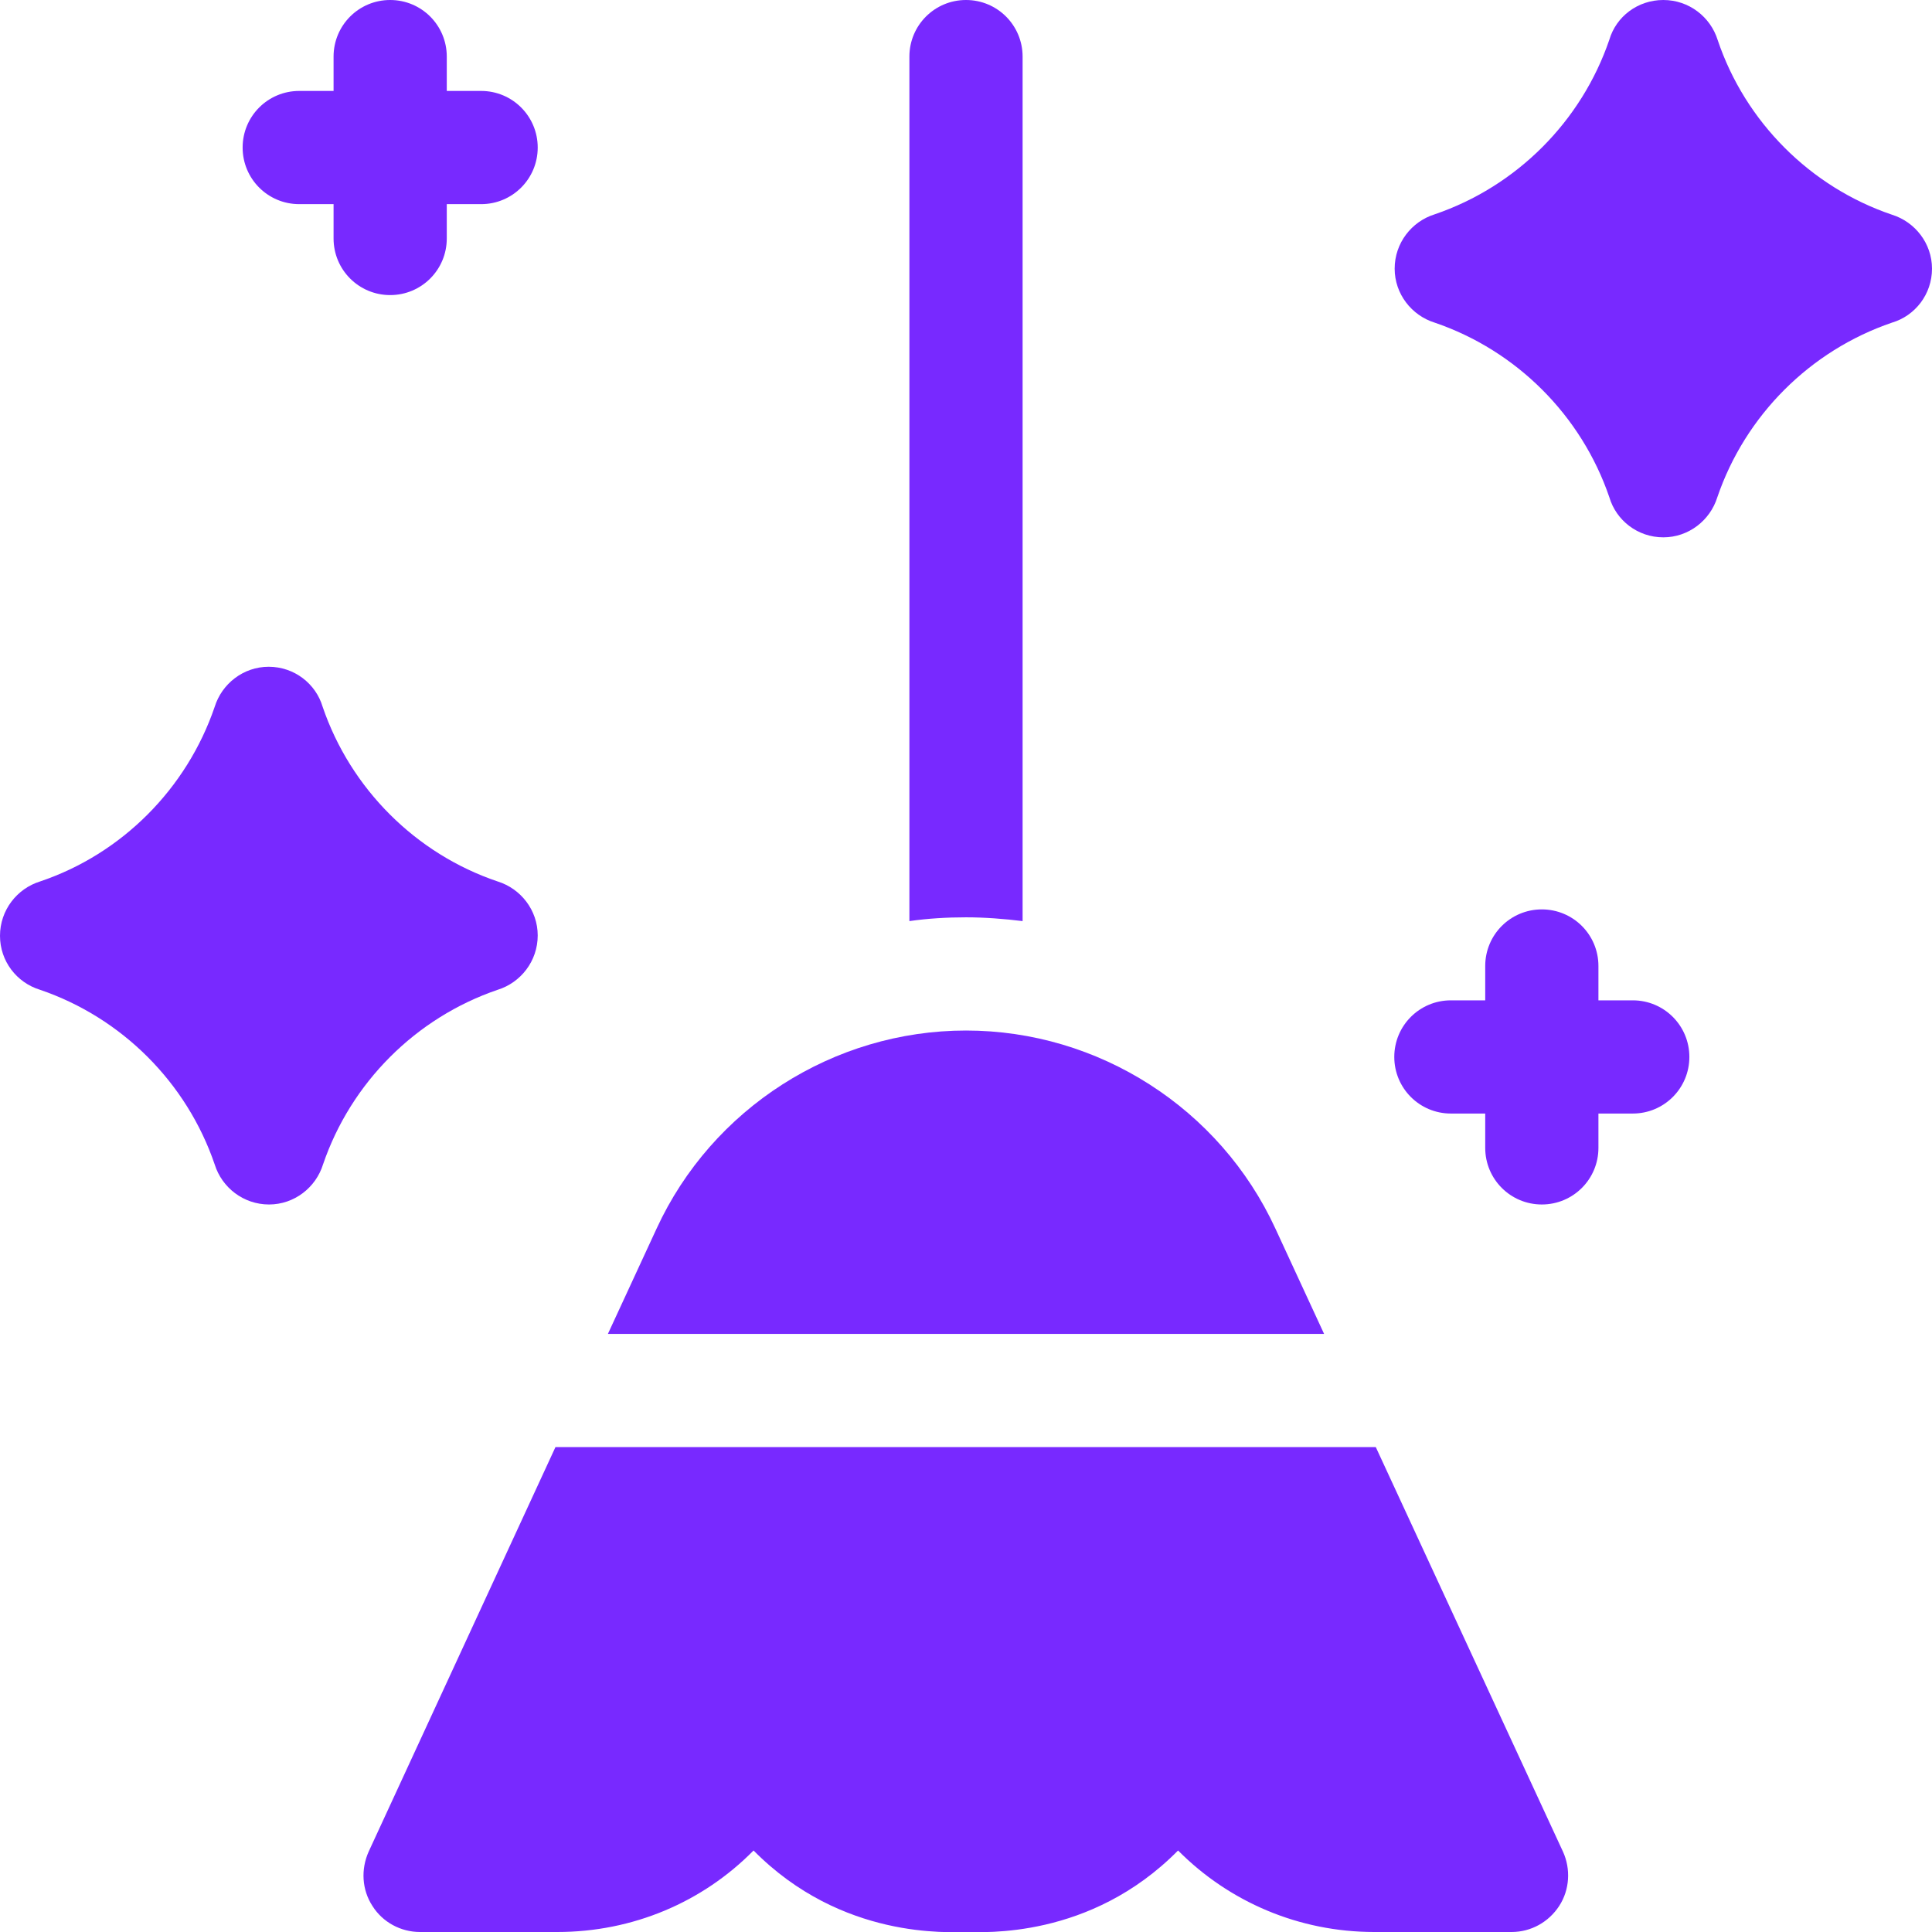
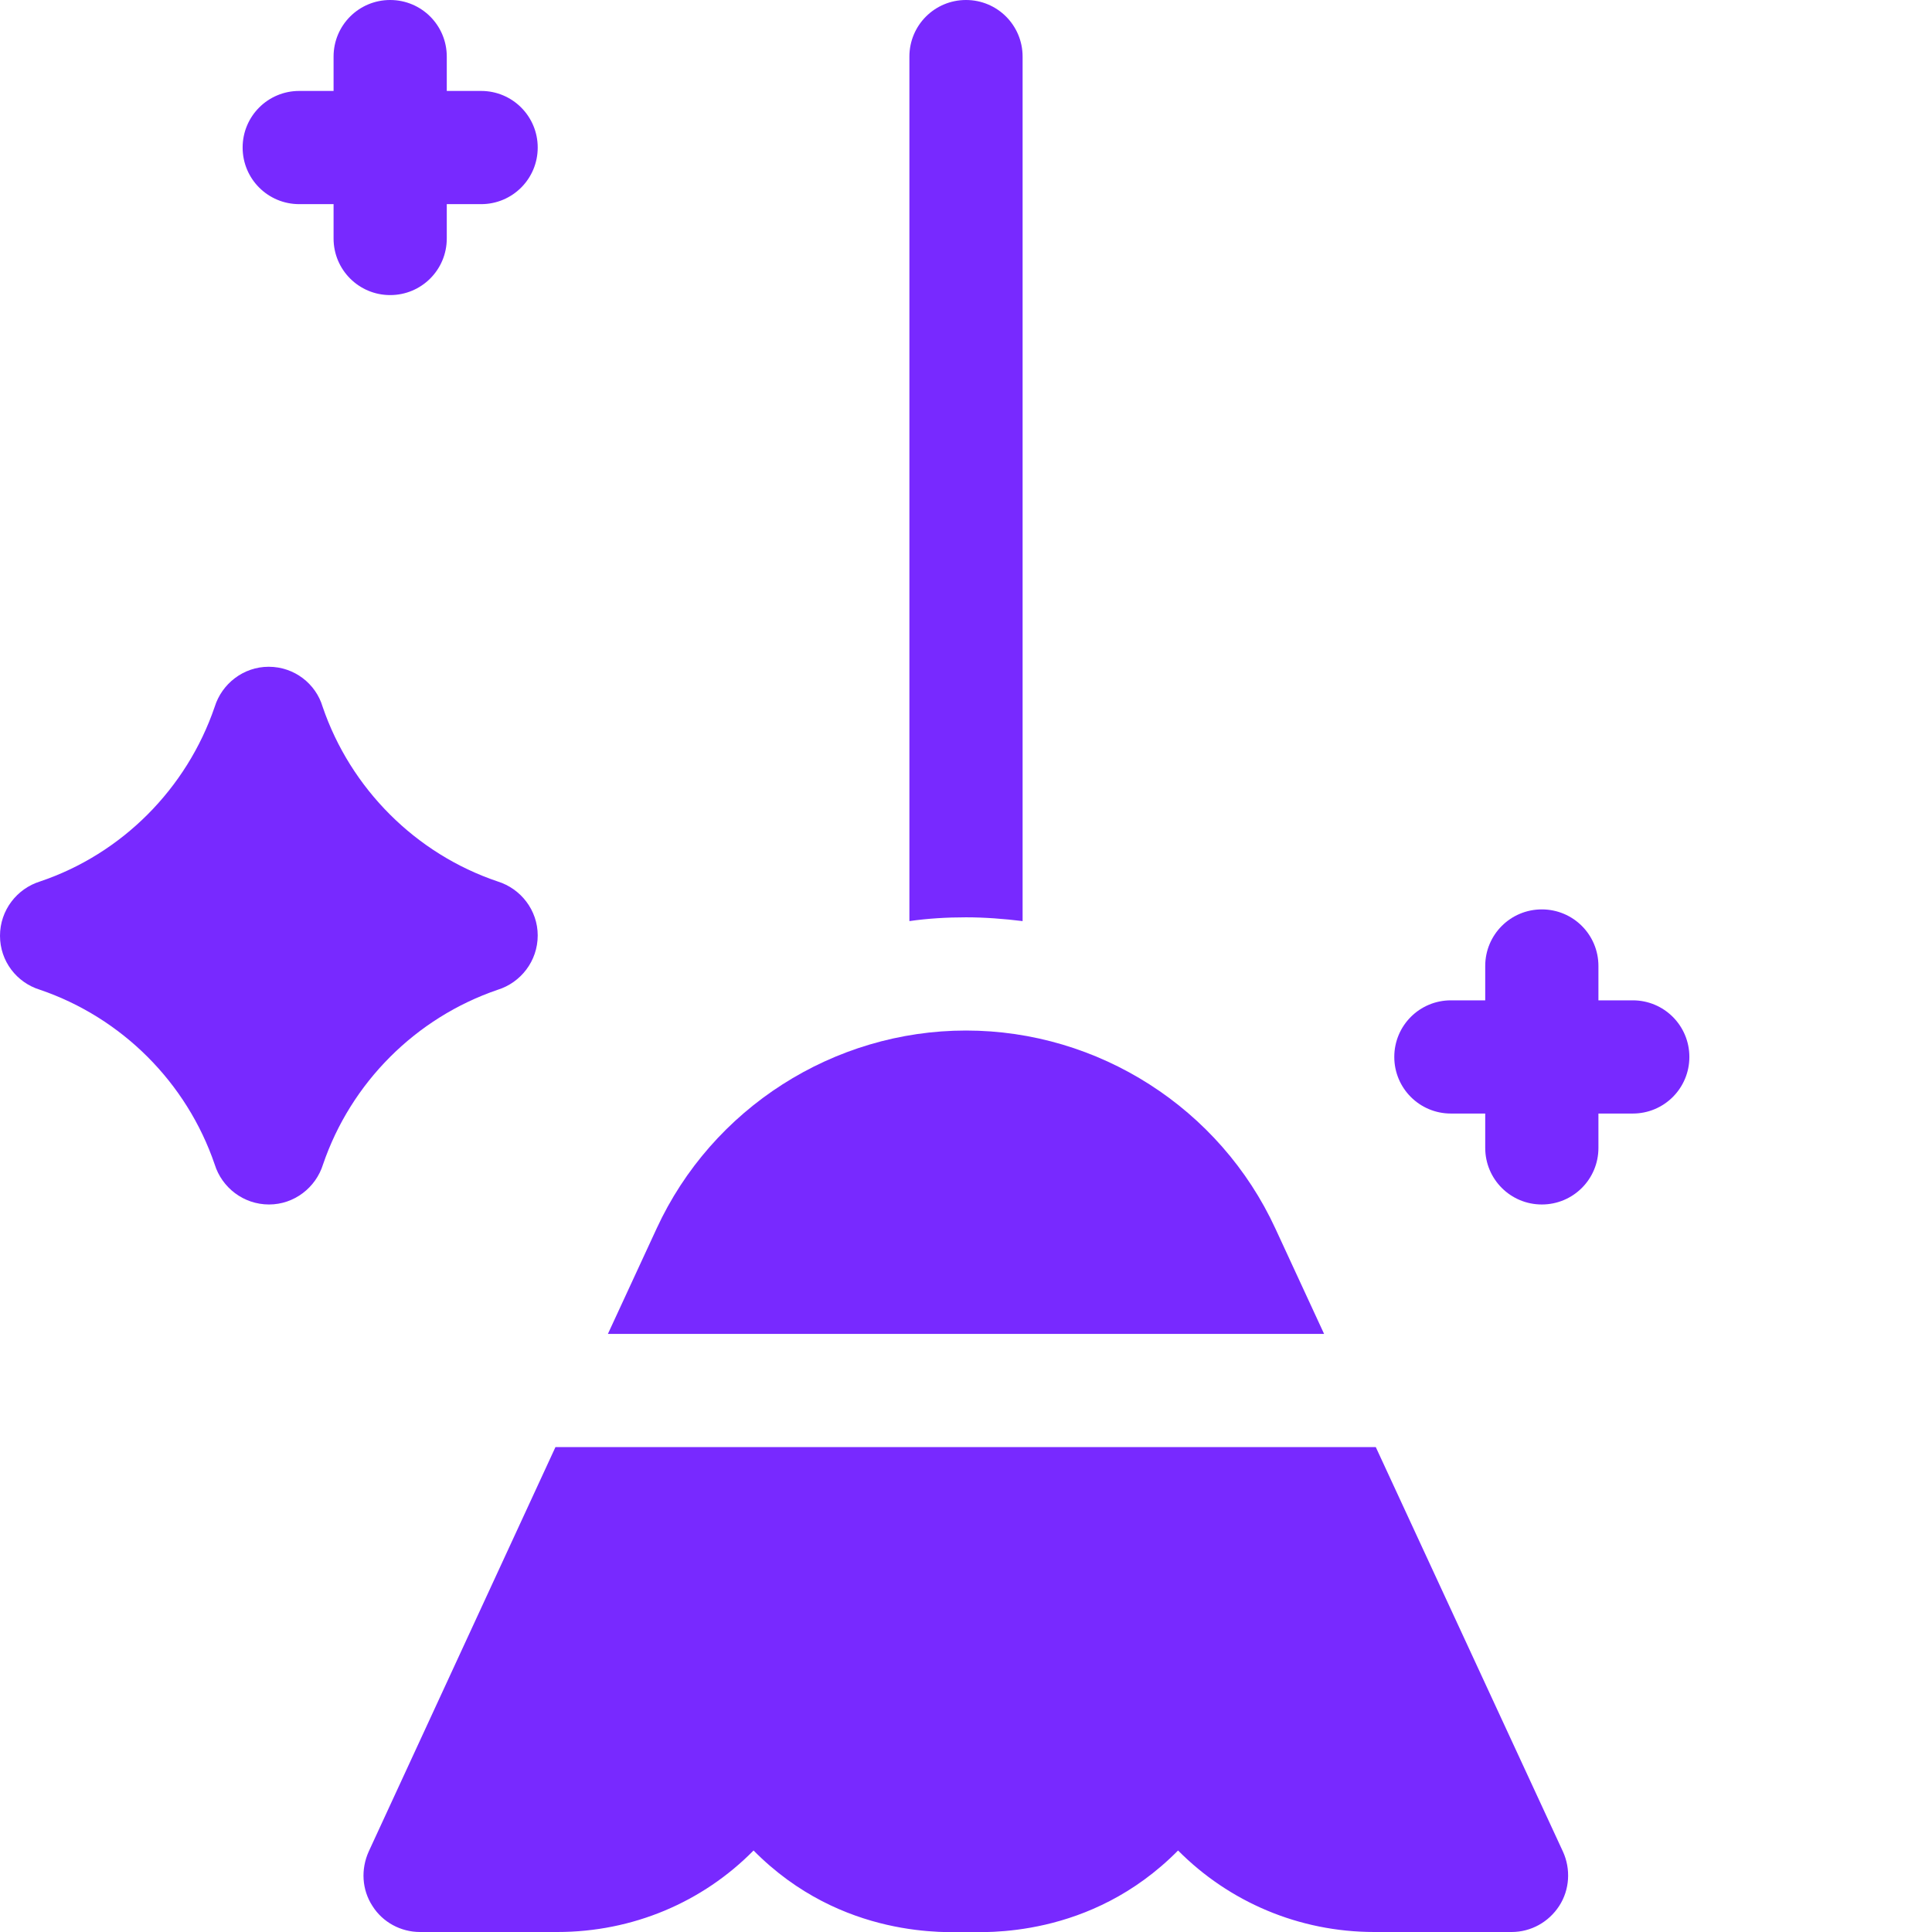
<svg xmlns="http://www.w3.org/2000/svg" version="1.1" id="Layer_1" x="0px" y="0px" viewBox="0 0 512 512" style="enable-background:new 0 0 512 512;" xml:space="preserve">
  <style type="text/css">
	.st0{fill:#7829FF;}
</style>
  <g>
    <g id="XMLID_3_">
      <g>
        <path class="st0" d="M432.7,265.1c8.3,0,15,6.7,15,15c0,8.3-6.7,15-15,15h-9.1v9.1c0,8.3-6.7,15-15,15c-8.3,0-15-6.7-15-15v-9.1     h-9.1c-8.3,0-15-6.7-15-15c0-8.3,6.7-15,15-15h9.1V256c0-8.3,6.7-15,15-15c8.3,0,15,6.7,15,15v9.1H432.7z" />
-         <path class="st0" d="M338,325.6l12.9,27.9H161.1l12.9-27.9c14.7-31.9,46.9-52.5,82-52.5C291.1,273.1,323.3,293.7,338,325.6z" />
+         <path class="st0" d="M338,325.6l12.9,27.9H161.1l12.9-27.9c14.7-31.9,46.9-52.5,82-52.5C291.1,273.1,323.3,293.7,338,325.6" />
        <path class="st0" d="M271,15v229.1c-4.9-0.6-10-1-15-1c-5.1,0-10.1,0.3-15,1V15c0-8.3,6.7-15,15-15S271,6.7,271,15z" />
        <path class="st0" d="M131.9,233.6c6.1,1.9,10.6,7.6,10.6,14.3c0,6.8-4.5,12.5-10.6,14.4c-21.7,7.4-38.9,24.6-46.3,46.3     c-1.9,6.1-7.6,10.6-14.3,10.6c-6.8,0-12.5-4.5-14.4-10.6c-7.4-21.7-24.6-38.9-46.3-46.3C4.4,260.4,0,254.7,0,248     c0-6.8,4.5-12.5,10.6-14.4c21.7-7.3,38.9-24.6,46.3-46.3c1.9-6.1,7.6-10.6,14.3-10.6c6.8,0,12.5,4.5,14.3,10.6     C92.9,209,110.2,226.3,131.9,233.6z" />
        <path class="st0" d="M127.5,24.1c8.3,0,15,6.7,15,15c0,8.3-6.7,15-15,15h-9.1v9.1c0,8.3-6.7,15-15,15c-8.3,0-15-6.7-15-15v-9.1     h-9.1c-8.3,0-15-6.7-15-15c0-8.3,6.7-15,15-15h9.1V15c0-8.3,6.7-15,15-15c8.3,0,15,6.7,15,15v9.1H127.5z" />
      </g>
      <g>
		</g>
    </g>
    <g id="XMLID_2_">
      <g>
        <path class="st0" d="M414.2,490.7c2.1,4.6,1.8,10.1-1,14.4c-2.8,4.3-7.5,6.9-12.6,6.9h-36.4c-20,0-38.5-8-52-21.6     C288.9,514,260.4,512,256.1,512c-4.4,0-33,2.1-56.4-21.6c-13.5,13.7-32,21.6-52,21.6h-36.4c-5.1,0-9.9-2.6-12.6-6.9     c-2.8-4.3-3.1-9.7-1-14.4l49.5-107.2h217.4L414.2,490.7z" />
      </g>
      <g>
		</g>
    </g>
    <g id="XMLID_1_">
      <g>
-         <path class="st0" d="M501.4,56.9c6.1,1.9,10.6,7.6,10.6,14.3c0,6.8-4.5,12.5-10.6,14.3c-21.7,7.4-38.9,24.6-46.3,46.3     c-1.9,6.1-7.6,10.6-14.3,10.6c-6.8,0-12.5-4.5-14.3-10.6c-7.4-21.7-24.6-38.9-46.3-46.3c-6.1-1.9-10.6-7.6-10.6-14.3     c0-6.8,4.5-12.5,10.6-14.4c21.7-7.4,38.9-24.6,46.3-46.3C428.3,4.4,434,0,440.8,0c6.8,0,12.5,4.5,14.4,10.6     C462.5,32.3,479.8,49.6,501.4,56.9z" />
-       </g>
+         </g>
      <g>
		</g>
    </g>
  </g>
</svg>